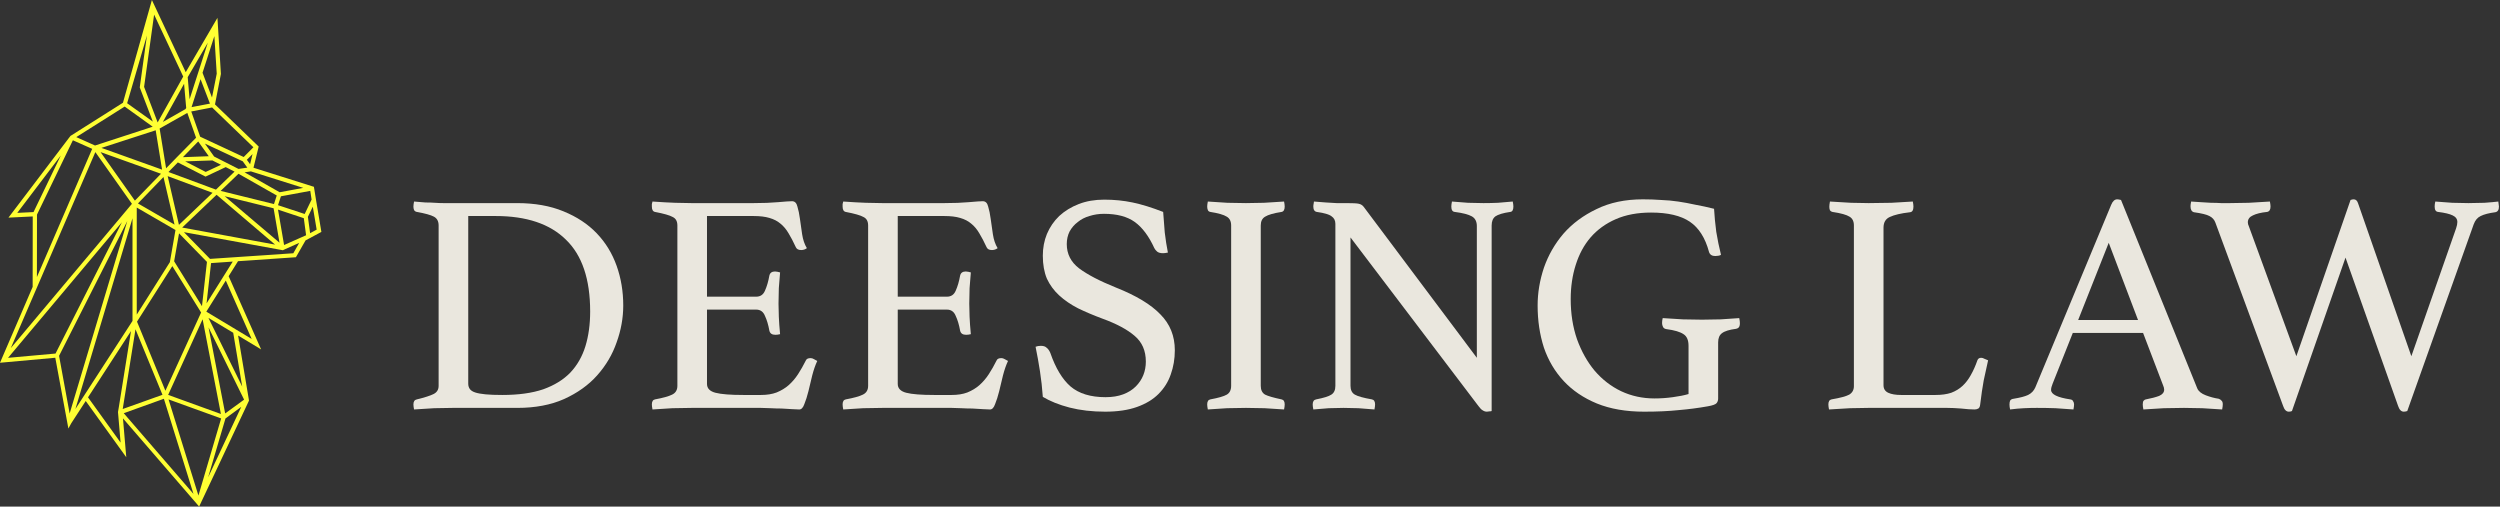
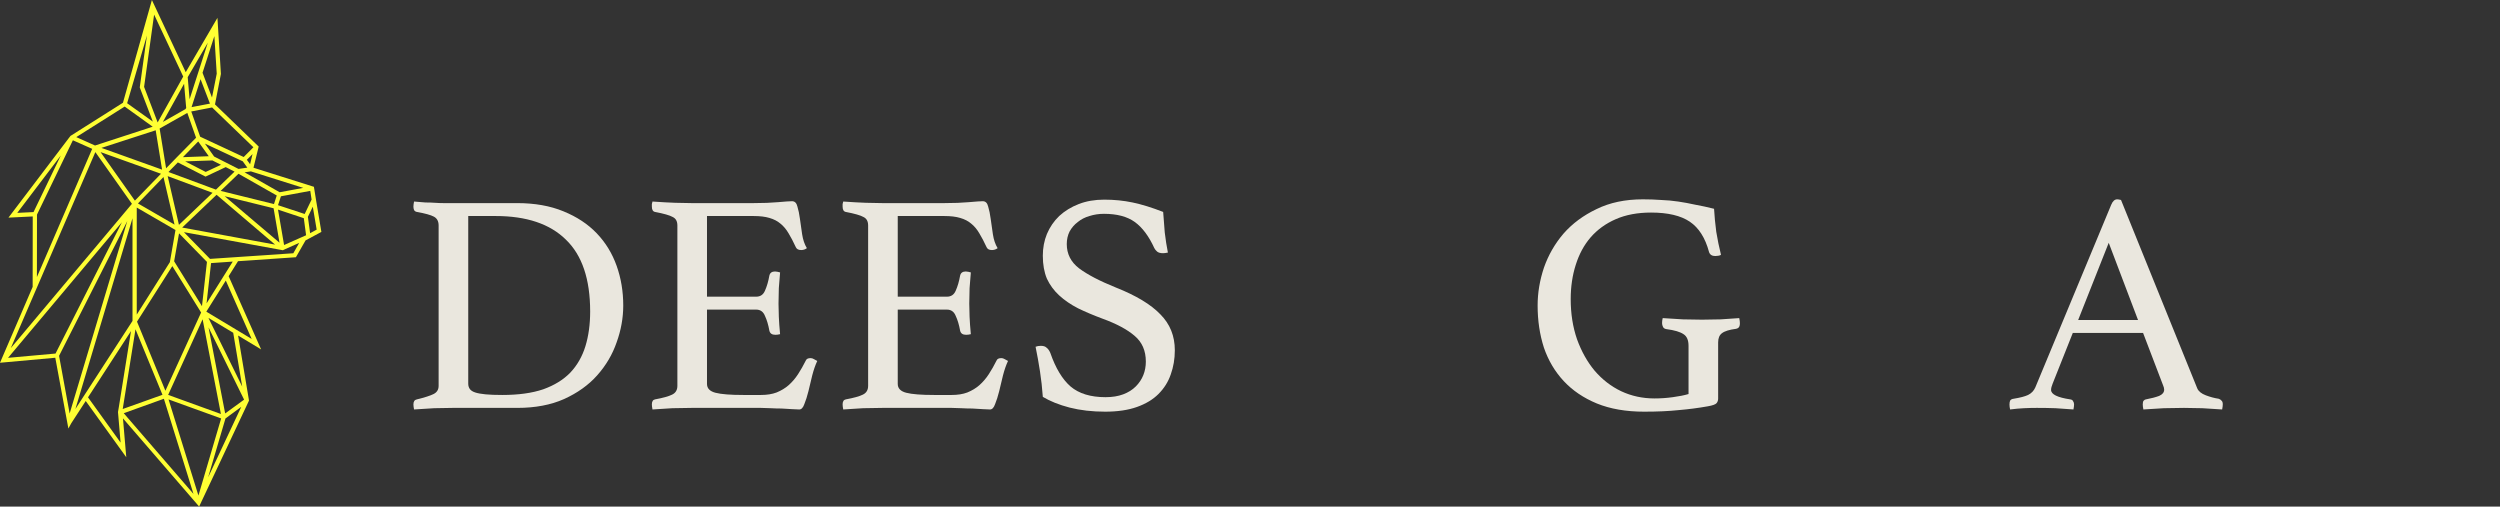
<svg xmlns="http://www.w3.org/2000/svg" width="1061" height="215" viewBox="0 0 1061 215" fill="none">
  <rect x="0" y="0" width="1061" height="215" fill="#333333" stroke="none" />
-   <path d="M997.574 84.862C998.109 84.684 998.554 84.595 998.911 84.595C999.802 84.595 1000.43 85.174 1000.78 86.333L1023.38 151.181L1042.37 96.896C1042.54 96.361 1042.68 95.871 1042.77 95.425C1042.86 94.979 1042.9 94.578 1042.9 94.222C1042.9 92.974 1042.23 92.038 1040.9 91.414C1039.65 90.79 1037.6 90.3 1034.74 89.943C1033.76 89.854 1033.27 89.096 1033.27 87.67C1033.27 86.957 1033.36 86.244 1033.54 85.531C1035.86 85.709 1038.27 85.887 1040.76 86.066C1043.35 86.155 1045.62 86.199 1047.58 86.199C1049.72 86.199 1051.99 86.155 1054.4 86.066C1056.9 85.887 1058.86 85.709 1060.28 85.531C1060.28 85.798 1060.33 86.155 1060.42 86.6C1060.51 87.046 1060.55 87.403 1060.55 87.67C1060.55 89.096 1060.02 89.898 1058.95 90.077C1056.27 90.433 1054.22 90.968 1052.8 91.681C1051.46 92.305 1050.48 93.464 1049.85 95.158L1021.64 174.446C1021.11 174.624 1020.62 174.713 1020.17 174.713C1019.1 174.713 1018.3 173.911 1017.76 172.307L995.435 109.331L972.704 174.446C972.348 174.624 971.902 174.713 971.367 174.713C970.298 174.713 969.495 173.911 968.961 172.307L940.214 94.489C939.768 93.241 938.921 92.305 937.673 91.681C936.514 91.057 934.33 90.522 931.121 90.077C930.141 89.809 929.651 88.963 929.651 87.536C929.651 87.091 929.74 86.422 929.918 85.531C931.166 85.62 932.503 85.709 933.929 85.798C935.445 85.887 936.915 85.976 938.342 86.066C939.857 86.066 941.283 86.11 942.62 86.199C944.046 86.199 945.294 86.199 946.364 86.199C948.592 86.199 951.267 86.155 954.386 86.066C957.595 85.887 960.582 85.709 963.345 85.531C963.523 86.422 963.612 87.135 963.612 87.67C963.612 89.007 963.122 89.765 962.142 89.943C959.556 90.21 957.551 90.701 956.125 91.414C954.698 92.038 953.985 93.018 953.985 94.355C953.985 94.89 954.119 95.425 954.386 95.96L974.576 151.181L997.574 84.862Z" fill="#EAE7DE" />
  <path d="M909.517 141.287H879.7L871.143 162.813C870.697 163.883 870.474 164.775 870.474 165.488C870.474 167.36 873.193 168.697 878.63 169.499C879.254 169.588 879.655 169.855 879.834 170.301C880.101 170.658 880.235 171.103 880.235 171.638C880.235 172.173 880.146 172.886 879.967 173.777C877.561 173.599 875.02 173.421 872.346 173.243C869.672 173.154 867.042 173.109 864.457 173.109C862.674 173.109 860.847 173.154 858.975 173.243C857.103 173.332 855.142 173.51 853.092 173.777C852.914 173.064 852.825 172.351 852.825 171.638C852.825 171.014 852.914 170.479 853.092 170.034C853.36 169.588 853.85 169.321 854.563 169.231C857.326 168.786 859.376 168.251 860.713 167.627C862.14 166.914 863.165 165.844 863.789 164.418L896.012 86.868C896.636 85.352 897.483 84.595 898.553 84.595C898.909 84.595 899.444 84.684 900.157 84.862L932.514 164.819C933.049 166.067 934.252 167.048 936.124 167.761C937.996 168.474 939.824 168.964 941.606 169.231C942.141 169.41 942.542 169.677 942.81 170.034C943.166 170.301 943.345 170.836 943.345 171.638C943.345 172.173 943.255 172.886 943.077 173.777C940.225 173.599 937.417 173.421 934.654 173.243C931.89 173.154 929.305 173.109 926.899 173.109C924.403 173.109 921.55 173.154 918.341 173.243C915.132 173.421 912.235 173.599 909.65 173.777C909.472 172.886 909.383 172.173 909.383 171.638C909.383 170.836 909.517 170.301 909.784 170.034C910.141 169.677 910.453 169.499 910.72 169.499C913.038 169.053 914.909 168.563 916.336 168.028C917.762 167.404 918.475 166.513 918.475 165.354C918.475 164.819 918.297 164.151 917.94 163.348L909.517 141.287ZM907.377 135.805L894.943 103.046L881.973 135.805H907.377Z" fill="#EAE7DE" />
-   <path d="M799.363 163.482C799.363 164.997 800.031 166.067 801.368 166.691C802.705 167.315 804.533 167.627 806.85 167.627H821.424C824.009 167.627 826.238 167.315 828.11 166.691C829.982 165.978 831.586 164.997 832.923 163.749C834.26 162.501 835.419 160.986 836.4 159.203C837.469 157.331 838.405 155.236 839.207 152.919C839.475 152.206 840.01 151.849 840.812 151.849C841.258 151.849 841.703 151.983 842.149 152.25C842.684 152.428 843.219 152.651 843.753 152.919C843.129 155.593 842.506 158.445 841.882 161.476C841.347 164.418 840.856 167.76 840.411 171.504C840.322 172.485 840.054 173.109 839.609 173.376C839.163 173.643 838.628 173.777 838.004 173.777C836.489 173.777 834.572 173.643 832.255 173.376C830.026 173.198 828.065 173.109 826.372 173.109H792.945C790.895 173.109 788.31 173.153 785.19 173.242C782.07 173.421 779.084 173.599 776.231 173.777C776.053 172.886 775.964 172.173 775.964 171.638C775.964 170.39 776.41 169.677 777.301 169.498C780.956 168.874 783.451 168.206 784.789 167.493C786.126 166.691 786.794 165.487 786.794 163.883V95.692C786.794 93.909 786.17 92.661 784.922 91.948C783.674 91.146 781.268 90.477 777.702 89.943C777.256 89.853 776.9 89.631 776.632 89.274C776.454 88.828 776.365 88.338 776.365 87.803C776.365 87.179 776.454 86.422 776.632 85.53C779.663 85.709 782.649 85.887 785.591 86.065C788.532 86.154 791.028 86.199 793.078 86.199C796.109 86.199 799.318 86.154 802.705 86.065C806.093 85.887 809.123 85.709 811.797 85.53C811.976 86.422 812.065 87.135 812.065 87.67C812.065 89.185 811.575 89.987 810.594 90.076C806.761 90.522 803.909 91.191 802.037 92.082C800.254 92.884 799.363 94.4 799.363 96.628V163.482Z" fill="#EAE7DE" />
  <path d="M724.77 172.44C720.759 173.154 716.659 173.688 712.469 174.045C708.28 174.491 703.377 174.713 697.761 174.713C690.096 174.713 683.41 173.555 677.705 171.237C672.09 168.919 667.41 165.755 663.666 161.744C659.922 157.733 657.114 153.008 655.243 147.571C653.46 142.044 652.568 136.072 652.568 129.654C652.568 124.306 653.46 118.958 655.243 113.609C657.114 108.261 659.878 103.447 663.532 99.169C667.276 94.89 671.956 91.414 677.572 88.74C683.187 85.976 689.739 84.595 697.227 84.595C699.901 84.595 702.441 84.684 704.848 84.862C707.344 84.951 709.795 85.174 712.202 85.531C714.609 85.887 717.015 86.333 719.422 86.868C721.918 87.313 724.592 87.893 727.444 88.606C727.623 91.726 727.935 94.979 728.38 98.367C728.915 101.665 729.584 104.918 730.386 108.127C730.208 108.305 729.851 108.439 729.316 108.528C728.782 108.617 728.336 108.662 727.979 108.662C726.553 108.662 725.662 108.083 725.305 106.924C723.701 100.952 720.982 96.673 717.149 94.088C713.316 91.503 707.834 90.21 700.703 90.21C694.998 90.21 690.006 91.146 685.728 93.018C681.449 94.89 677.884 97.475 675.031 100.773C672.268 103.982 670.173 107.86 668.747 112.406C667.321 116.863 666.608 121.721 666.608 126.98C666.608 133.13 667.499 138.791 669.282 143.961C671.154 149.131 673.65 153.588 676.769 157.331C679.978 161.075 683.722 163.972 688.001 166.022C692.369 168.073 697.093 169.098 702.174 169.098C704.759 169.098 707.344 168.919 709.929 168.563C712.603 168.206 714.831 167.761 716.614 167.226V146.769C716.614 144.362 715.901 142.713 714.475 141.821C713.049 140.841 710.642 140.128 707.255 139.682C706.542 139.593 706.051 139.281 705.784 138.746C705.516 138.211 705.383 137.677 705.383 137.142C705.383 136.429 705.472 135.715 705.65 135.002C708.235 135.181 711.088 135.359 714.207 135.537C717.327 135.626 720.046 135.671 722.364 135.671C724.681 135.671 727.311 135.626 730.252 135.537C733.283 135.359 735.913 135.181 738.141 135.002C738.319 135.894 738.408 136.607 738.408 137.142C738.408 138.033 738.23 138.657 737.874 139.014C737.606 139.281 737.25 139.459 736.804 139.548C733.952 139.905 731.946 140.529 730.787 141.42C729.717 142.223 729.183 143.515 729.183 145.298V169.098C729.183 169.9 728.96 170.569 728.514 171.103C728.068 171.638 726.82 172.084 724.77 172.44Z" fill="#EAE7DE" />
-   <path d="M626.771 151.849V95.959C626.771 93.998 626.058 92.617 624.632 91.814C623.206 91.012 620.799 90.388 617.412 89.943C616.431 89.853 615.941 89.096 615.941 87.67C615.941 87.135 616.03 86.422 616.208 85.53C618.437 85.709 620.71 85.887 623.027 86.065C625.345 86.154 627.529 86.199 629.579 86.199C631.54 86.199 633.59 86.154 635.729 86.065C637.869 85.887 639.964 85.709 642.014 85.53C642.192 86.422 642.281 87.135 642.281 87.67C642.281 89.096 641.835 89.853 640.944 89.943C637.913 90.388 635.819 91.012 634.66 91.814C633.59 92.617 633.055 93.909 633.055 95.692V174.446C632.877 174.535 632.565 174.579 632.119 174.579C631.674 174.668 631.317 174.713 631.05 174.713C630.426 174.713 629.846 174.535 629.312 174.178C628.777 173.911 628.153 173.287 627.44 172.306L573.154 100.773V163.749C573.154 165.532 573.778 166.78 575.026 167.493C576.274 168.206 578.681 168.874 582.247 169.498C583.138 169.677 583.584 170.39 583.584 171.638C583.584 172.173 583.495 172.886 583.316 173.777C581.088 173.599 578.815 173.421 576.497 173.242C574.269 173.153 572.174 173.109 570.213 173.109C568.43 173.109 566.335 173.153 563.929 173.242C561.522 173.421 559.338 173.599 557.377 173.777C557.199 172.886 557.11 172.173 557.11 171.638C557.11 170.39 557.6 169.677 558.58 169.498C561.789 168.874 563.929 168.206 564.998 167.493C566.157 166.78 566.737 165.532 566.737 163.749V95.023C566.737 93.597 566.202 92.528 565.132 91.814C564.152 91.012 562.057 90.388 558.848 89.943C557.867 89.764 557.377 89.007 557.377 87.67C557.377 87.224 557.422 86.823 557.511 86.466C557.511 86.199 557.555 85.887 557.644 85.53C559.427 85.709 561.121 85.842 562.725 85.931C564.152 86.02 565.667 86.11 567.271 86.199C568.876 86.199 570.302 86.199 571.55 86.199C574.135 86.199 575.829 86.288 576.631 86.466C577.522 86.644 578.235 87.09 578.77 87.803L626.771 151.849Z" fill="#EAE7DE" />
-   <path d="M535.066 163.749C535.066 165.532 535.69 166.78 536.938 167.493C538.186 168.117 540.503 168.785 543.89 169.498C544.782 169.677 545.227 170.39 545.227 171.638C545.227 172.173 545.138 172.886 544.96 173.777C542.197 173.599 539.433 173.421 536.67 173.242C533.907 173.153 531.277 173.109 528.781 173.109C526.375 173.109 523.701 173.153 520.759 173.242C517.907 173.421 515.188 173.599 512.603 173.777C512.425 172.886 512.335 172.173 512.335 171.638C512.335 170.39 512.781 169.677 513.673 169.498C517.06 168.874 519.377 168.206 520.625 167.493C521.873 166.78 522.497 165.532 522.497 163.749V95.692C522.497 93.909 521.873 92.661 520.625 91.948C519.377 91.146 517.06 90.477 513.673 89.943C513.138 89.853 512.781 89.586 512.603 89.14C512.425 88.695 512.335 88.204 512.335 87.67C512.335 87.135 512.425 86.422 512.603 85.53C515.277 85.709 518.04 85.887 520.893 86.065C523.834 86.154 526.464 86.199 528.781 86.199C531.01 86.199 533.55 86.154 536.403 86.065C539.344 85.887 542.197 85.709 544.96 85.53C545.138 86.422 545.227 87.135 545.227 87.67C545.227 89.007 544.782 89.764 543.89 89.943C540.503 90.477 538.186 91.146 536.938 91.948C535.69 92.661 535.066 93.909 535.066 95.692V163.749Z" fill="#EAE7DE" />
  <path d="M495.655 107.191C494.763 107.37 494.095 107.459 493.649 107.459C492.49 107.459 491.643 107.236 491.109 106.79C490.574 106.345 490.173 105.854 489.905 105.319C487.588 100.239 484.824 96.539 481.615 94.222C478.406 91.904 474.039 90.745 468.512 90.745C466.373 90.745 464.323 91.057 462.362 91.681C460.49 92.216 458.841 93.063 457.414 94.222C455.988 95.291 454.829 96.629 453.938 98.233C453.136 99.837 452.735 101.62 452.735 103.581C452.735 107.771 454.473 111.203 457.949 113.877C461.515 116.551 466.729 119.27 473.593 122.033C482.15 125.42 488.434 129.208 492.446 133.398C496.546 137.498 498.596 142.579 498.596 148.641C498.596 152.295 498.017 155.727 496.858 158.936C495.788 162.056 494.05 164.819 491.643 167.226C489.326 169.544 486.295 171.371 482.551 172.708C478.807 174.045 474.306 174.714 469.047 174.714C463.52 174.714 458.484 174.134 453.938 172.975C449.481 171.817 445.693 170.301 442.573 168.429C442.305 164.685 441.904 161.075 441.369 157.599C440.835 154.123 440.211 150.646 439.498 147.17C440.122 146.902 440.879 146.769 441.771 146.769C442.84 146.769 443.642 147.036 444.177 147.571C444.801 148.017 445.336 148.774 445.782 149.844C448.01 156.262 450.863 160.986 454.339 164.017C457.905 167.048 462.852 168.563 469.181 168.563C472.033 168.563 474.529 168.162 476.668 167.36C478.807 166.557 480.59 165.443 482.016 164.017C483.443 162.591 484.512 160.986 485.225 159.203C485.939 157.421 486.295 155.504 486.295 153.454C486.295 148.819 484.691 145.164 481.482 142.49C478.362 139.816 473.86 137.409 467.977 135.27C464.144 133.844 460.668 132.373 457.548 130.858C454.428 129.253 451.754 127.426 449.526 125.376C447.297 123.325 445.559 120.963 444.311 118.289C443.152 115.526 442.573 112.272 442.573 108.528C442.573 105.23 443.152 102.155 444.311 99.303C445.559 96.361 447.297 93.821 449.526 91.681C451.843 89.542 454.606 87.848 457.815 86.6C461.024 85.353 464.635 84.728 468.646 84.728C472.835 84.728 476.846 85.13 480.679 85.932C484.512 86.734 488.836 88.071 493.649 89.943C493.827 92.617 494.05 95.514 494.318 98.634C494.674 101.665 495.12 104.517 495.655 107.191Z" fill="#EAE7DE" />
  <path d="M381.004 91.682V125.911H401.863C403.645 125.911 404.893 125.064 405.606 123.37C406.409 121.588 407.033 119.448 407.478 116.952C407.746 115.794 408.548 115.214 409.885 115.214C410.152 115.214 410.509 115.259 410.955 115.348C411.4 115.437 411.757 115.526 412.024 115.615C411.846 117.576 411.668 119.805 411.489 122.301C411.4 124.797 411.356 126.98 411.356 128.852C411.356 130.368 411.4 132.24 411.489 134.468C411.579 136.607 411.757 139.059 412.024 141.822C411.311 142 410.643 142.089 410.019 142.089C408.593 142.089 407.746 141.51 407.478 140.351C407.033 137.855 406.409 135.761 405.606 134.067C404.893 132.284 403.645 131.393 401.863 131.393H381.004V162.948C381.004 164.82 382.208 166.068 384.614 166.691C387.021 167.315 390.988 167.627 396.514 167.627H403.868C406.453 167.627 408.682 167.271 410.554 166.558C412.515 165.756 414.208 164.73 415.634 163.483C417.15 162.145 418.487 160.586 419.646 158.803C420.804 157.02 421.919 155.059 422.988 152.92C423.256 152.296 423.924 151.984 424.994 151.984C425.44 151.984 425.885 152.117 426.331 152.385C426.866 152.652 427.356 152.92 427.802 153.187C427 154.881 426.286 156.931 425.662 159.338C425.128 161.655 424.593 163.884 424.058 166.023C423.523 168.162 422.944 169.99 422.32 171.505C421.785 173.02 421.072 173.778 420.18 173.778C419.467 173.778 418.442 173.733 417.105 173.644C415.768 173.555 414.297 173.466 412.693 173.377C411.178 173.377 409.618 173.332 408.013 173.243C406.409 173.154 405.027 173.109 403.868 173.109H374.586C372.001 173.109 369.238 173.154 366.296 173.243C363.355 173.421 360.547 173.6 357.873 173.778C357.695 172.887 357.605 172.173 357.605 171.639C357.605 170.391 358.051 169.678 358.943 169.499C362.33 168.875 364.737 168.207 366.163 167.494C367.678 166.781 368.436 165.533 368.436 163.75V95.693C368.436 93.91 367.767 92.707 366.43 92.083C365.182 91.37 362.686 90.657 358.943 89.944C358.051 89.765 357.605 89.008 357.605 87.671C357.605 87.225 357.605 86.868 357.605 86.601C357.695 86.244 357.784 85.888 357.873 85.531C361.706 85.799 364.915 85.977 367.5 86.066C370.085 86.155 372.402 86.2 374.453 86.2H400.793C404.804 86.2 408.281 86.066 411.222 85.799C414.164 85.531 416.125 85.397 417.105 85.397C418.264 85.397 419.022 86.155 419.378 87.671C419.824 89.097 420.18 90.835 420.448 92.885C420.715 94.935 421.027 97.119 421.384 99.437C421.74 101.754 422.409 103.715 423.389 105.32C422.676 105.855 421.874 106.122 420.983 106.122C419.824 106.122 419.066 105.721 418.71 104.919C417.64 102.601 416.615 100.64 415.634 99.036C414.654 97.342 413.495 95.96 412.158 94.891C410.91 93.821 409.35 93.019 407.478 92.484C405.696 91.949 403.467 91.682 400.793 91.682H381.004Z" fill="#EAE7DE" />
  <path d="M300.049 91.682V125.911H320.907C322.69 125.911 323.938 125.064 324.651 123.37C325.454 121.588 326.078 119.448 326.523 116.952C326.791 115.794 327.593 115.214 328.93 115.214C329.197 115.214 329.554 115.259 330 115.348C330.445 115.437 330.802 115.526 331.069 115.615C330.891 117.576 330.713 119.805 330.534 122.301C330.445 124.797 330.401 126.98 330.401 128.852C330.401 130.368 330.445 132.24 330.534 134.468C330.624 136.607 330.802 139.059 331.069 141.822C330.356 142 329.688 142.089 329.064 142.089C327.637 142.089 326.791 141.51 326.523 140.351C326.078 137.855 325.454 135.761 324.651 134.067C323.938 132.284 322.69 131.393 320.907 131.393H300.049V162.948C300.049 164.82 301.253 166.068 303.659 166.691C306.066 167.315 310.033 167.627 315.559 167.627H322.913C325.498 167.627 327.727 167.271 329.598 166.558C331.56 165.756 333.253 164.73 334.679 163.483C336.195 162.145 337.532 160.586 338.691 158.803C339.849 157.02 340.964 155.059 342.033 152.92C342.301 152.296 342.969 151.984 344.039 151.984C344.485 151.984 344.93 152.117 345.376 152.385C345.911 152.652 346.401 152.92 346.847 153.187C346.044 154.881 345.331 156.931 344.707 159.338C344.173 161.655 343.638 163.884 343.103 166.023C342.568 168.162 341.989 169.99 341.365 171.505C340.83 173.02 340.117 173.778 339.225 173.778C338.512 173.778 337.487 173.733 336.15 173.644C334.813 173.555 333.342 173.466 331.738 173.377C330.222 173.377 328.663 173.332 327.058 173.243C325.454 173.154 324.072 173.109 322.913 173.109H293.631C291.046 173.109 288.283 173.154 285.341 173.243C282.4 173.421 279.592 173.6 276.918 173.778C276.74 172.887 276.65 172.173 276.65 171.639C276.65 170.391 277.096 169.678 277.987 169.499C281.375 168.875 283.781 168.207 285.208 167.494C286.723 166.781 287.481 165.533 287.481 163.75V95.693C287.481 93.91 286.812 92.707 285.475 92.083C284.227 91.37 281.731 90.657 277.987 89.944C277.096 89.765 276.65 89.008 276.65 87.671C276.65 87.225 276.65 86.868 276.65 86.601C276.74 86.244 276.829 85.888 276.918 85.531C280.751 85.799 283.96 85.977 286.545 86.066C289.13 86.155 291.447 86.2 293.498 86.2H319.838C323.849 86.2 327.325 86.066 330.267 85.799C333.209 85.531 335.17 85.397 336.15 85.397C337.309 85.397 338.067 86.155 338.423 87.671C338.869 89.097 339.225 90.835 339.493 92.885C339.76 94.935 340.072 97.119 340.429 99.437C340.785 101.754 341.454 103.715 342.434 105.32C341.721 105.855 340.919 106.122 340.028 106.122C338.869 106.122 338.111 105.721 337.755 104.919C336.685 102.601 335.66 100.64 334.679 99.036C333.699 97.342 332.54 95.96 331.203 94.891C329.955 93.821 328.395 93.019 326.523 92.484C324.74 91.949 322.512 91.682 319.838 91.682H300.049Z" fill="#EAE7DE" />
  <path d="M250.466 132.194C250.466 118.467 247.034 108.305 240.17 101.709C233.396 95.023 223.457 91.681 210.353 91.681H198.721V162.813C198.721 163.704 198.944 164.462 199.389 165.086C199.835 165.71 200.593 166.2 201.662 166.557C202.732 166.913 204.203 167.181 206.075 167.359C207.947 167.537 210.309 167.627 213.161 167.627C220.025 167.627 225.819 166.824 230.543 165.22C235.268 163.526 239.1 161.164 242.042 158.133C244.984 155.014 247.123 151.27 248.46 146.902C249.797 142.534 250.466 137.632 250.466 132.194ZM264.505 129.654C264.505 134.913 263.569 140.127 261.697 145.297C259.914 150.467 257.151 155.147 253.407 159.337C249.753 163.437 245.073 166.78 239.368 169.365C233.752 171.861 227.156 173.109 219.579 173.109H192.169C189.852 173.109 187.222 173.153 184.28 173.242C181.339 173.421 178.487 173.599 175.723 173.777C175.545 172.886 175.456 172.173 175.456 171.638C175.456 170.39 175.946 169.677 176.927 169.498C180.225 168.696 182.587 167.939 184.013 167.225C185.439 166.512 186.152 165.354 186.152 163.749V95.692C186.152 93.909 185.484 92.661 184.147 91.948C182.81 91.235 180.403 90.567 176.927 89.943C176.392 89.853 175.991 89.586 175.723 89.14C175.545 88.695 175.456 88.204 175.456 87.67C175.456 87.135 175.545 86.422 175.723 85.53C177.595 85.709 179.2 85.842 180.537 85.931C181.963 85.931 183.3 85.976 184.548 86.065C185.796 86.154 186.999 86.199 188.158 86.199C189.406 86.199 190.698 86.199 192.036 86.199H219.446C226.933 86.199 233.485 87.358 239.1 89.675C244.805 91.993 249.53 95.113 253.273 99.035C257.017 102.957 259.825 107.547 261.697 112.807C263.569 118.066 264.505 123.681 264.505 129.654Z" fill="#EAE7DE" />
  <path d="M13.857 121.76L13.891 91.859L3.582 92.364L29.087 58.759L29.924 57.681L52.183 43.606L64.467 0L78.826 30.642L92.282 7.576L93.755 31.383L91.244 44.313L109.788 62.193L107.579 71.184L132.75 79.131L133.218 79.266L133.452 80.68L134.088 84.653L136.398 98.425L131.879 100.85V100.883L131.31 101.153L129.67 102.028L125.587 109.167L101.018 110.85L97.035 117.215L110.825 148.294L101.052 142.402L105.604 169.576L105.671 169.98L105.47 170.451L85.119 213.687L84.517 215L83.512 213.821L52.183 177.556L53.589 194.056L36.384 170.182L30.259 179.61L29.02 181.866L23.464 151.83L1.875 153.783L9.15527e-05 153.951L13.857 121.76ZM4.586 147.722L55.764 86.775L55.998 86.505L40.468 64.55L4.586 147.722ZM68.952 167.555L57.505 139.742L52.082 173.583L68.952 167.555ZM103.596 169.609L88.5 138.933L95.562 175.468L103.596 169.609ZM89.571 111.659L87.663 128.764L98.776 111.019L89.571 111.659ZM87.83 111.153L75.981 99.031L73.906 110.884L85.722 129.943L87.83 111.153ZM129.302 90.815L132.247 84.687L131.678 81.016L119.227 83.306L117.988 87.078L129.302 90.815ZM106.139 69.702L107.177 65.392L104.767 67.817L106.139 69.702ZM103.026 68.457L86.96 60.947L90.876 66.436L101.219 71.689L104.968 71.15L103.026 68.457ZM81.303 45.458L89.102 43.977L85.119 33.605L81.303 45.458ZM69.12 51.755L78.893 46.199L78.793 45.929L79.027 45.896L78.123 35.558L69.12 51.755ZM85.989 135.499L71.362 167.589L93.755 175.704L85.989 135.499ZM70.191 165.838L85.353 132.637L73.136 112.938L58.141 136.509L58.174 136.576L70.191 165.838ZM77.621 66.706L88.6 66.302L84.115 60.038L77.621 66.706ZM78.592 68.49L87.295 72.969L93.788 69.938L90.14 68.086L78.592 68.49ZM87.228 74.955L75.479 68.928L71.496 73.002L91.646 80.478L99.545 72.834L95.797 70.915L87.228 74.955ZM74.073 95.327L69.387 75.124L58.542 86.337L74.073 95.327ZM90.207 81.825L71.161 74.753L75.948 95.428L90.207 81.825ZM58.04 88.088V133.512L72.099 111.255V111.221L74.475 97.617L58.04 88.088ZM57.237 85.158L59.044 83.306L68.316 73.743L42.677 64.55L57.203 85.091L57.237 85.158ZM43.045 62.766L68.785 71.992L66.074 55.291L43.045 62.766ZM79.496 47.916L67.747 54.55L70.492 71.42L73.806 68.019L75.01 66.773L83.211 58.456L79.496 47.916ZM101.219 73.743L93.654 81.016L116.281 86.606L117.453 82.969L101.219 73.743ZM95.361 83.272L118.624 103.005L116.114 88.391L95.361 83.272ZM91.914 82.666L77.32 96.573L116.75 103.813L91.914 82.666ZM71.529 169.508L84.215 210.319L93.855 177.59L71.529 169.508ZM56.233 136.206V92.633L31.999 173.583L56.233 136.206ZM7.33 90.344L14.226 90.007L25.807 65.998L7.33 90.344ZM15.698 91.085L15.665 117.585L39.129 63.17L30.928 59.533L15.698 91.085ZM40.334 61.756L64.802 53.775L52.919 45.222L32.367 58.186L40.334 61.756ZM64.869 51.62L59.312 37.107L62.358 15.052L53.957 43.808L64.869 51.62ZM65.404 6.196L61.153 36.872L66.91 51.957L77.755 32.494L65.404 6.196ZM79.663 32.764L80.466 42.124L88.198 18.116L79.663 32.764ZM91.981 31.282L90.977 15.321L85.956 30.878L89.972 41.384L91.981 31.282ZM90.843 46.401L90.006 45.593L89.738 45.66L81.169 47.31L84.952 58.018L103.428 66.638L107.545 62.496L90.843 46.401ZM106.474 72.733L103.796 73.137L118.691 81.589L128.699 79.737L106.474 72.733ZM131.611 98.964L134.39 97.449L132.75 87.717L130.674 92.027L131.611 98.964ZM129.904 99.84L128.934 92.6L117.988 88.963L120.566 103.981L129.904 99.84ZM126.992 103.072L120.9 105.8L120.03 106.204L119.528 106.103L78.056 98.526L89.136 109.874L124.482 107.483L126.992 103.072ZM95.83 119.067L87.562 132.266L106.809 143.85L95.83 119.067ZM98.976 141.223L88.466 134.926L102.792 164.053L98.976 141.223ZM95.696 177.59L88.332 202.575L102.391 172.673L95.696 177.59ZM69.555 169.239L52.517 175.367L82.107 209.612L69.555 169.239ZM51.179 187.826L50.074 174.862L50.409 172.909L55.597 140.516L37.355 168.633L51.179 187.826ZM29.556 175.502L54.024 93.812L25.07 151.022L29.556 175.502ZM23.564 150.045L51.748 94.317L3.414 151.864L23.564 150.045Z" fill="#FFFF33" />
</svg>